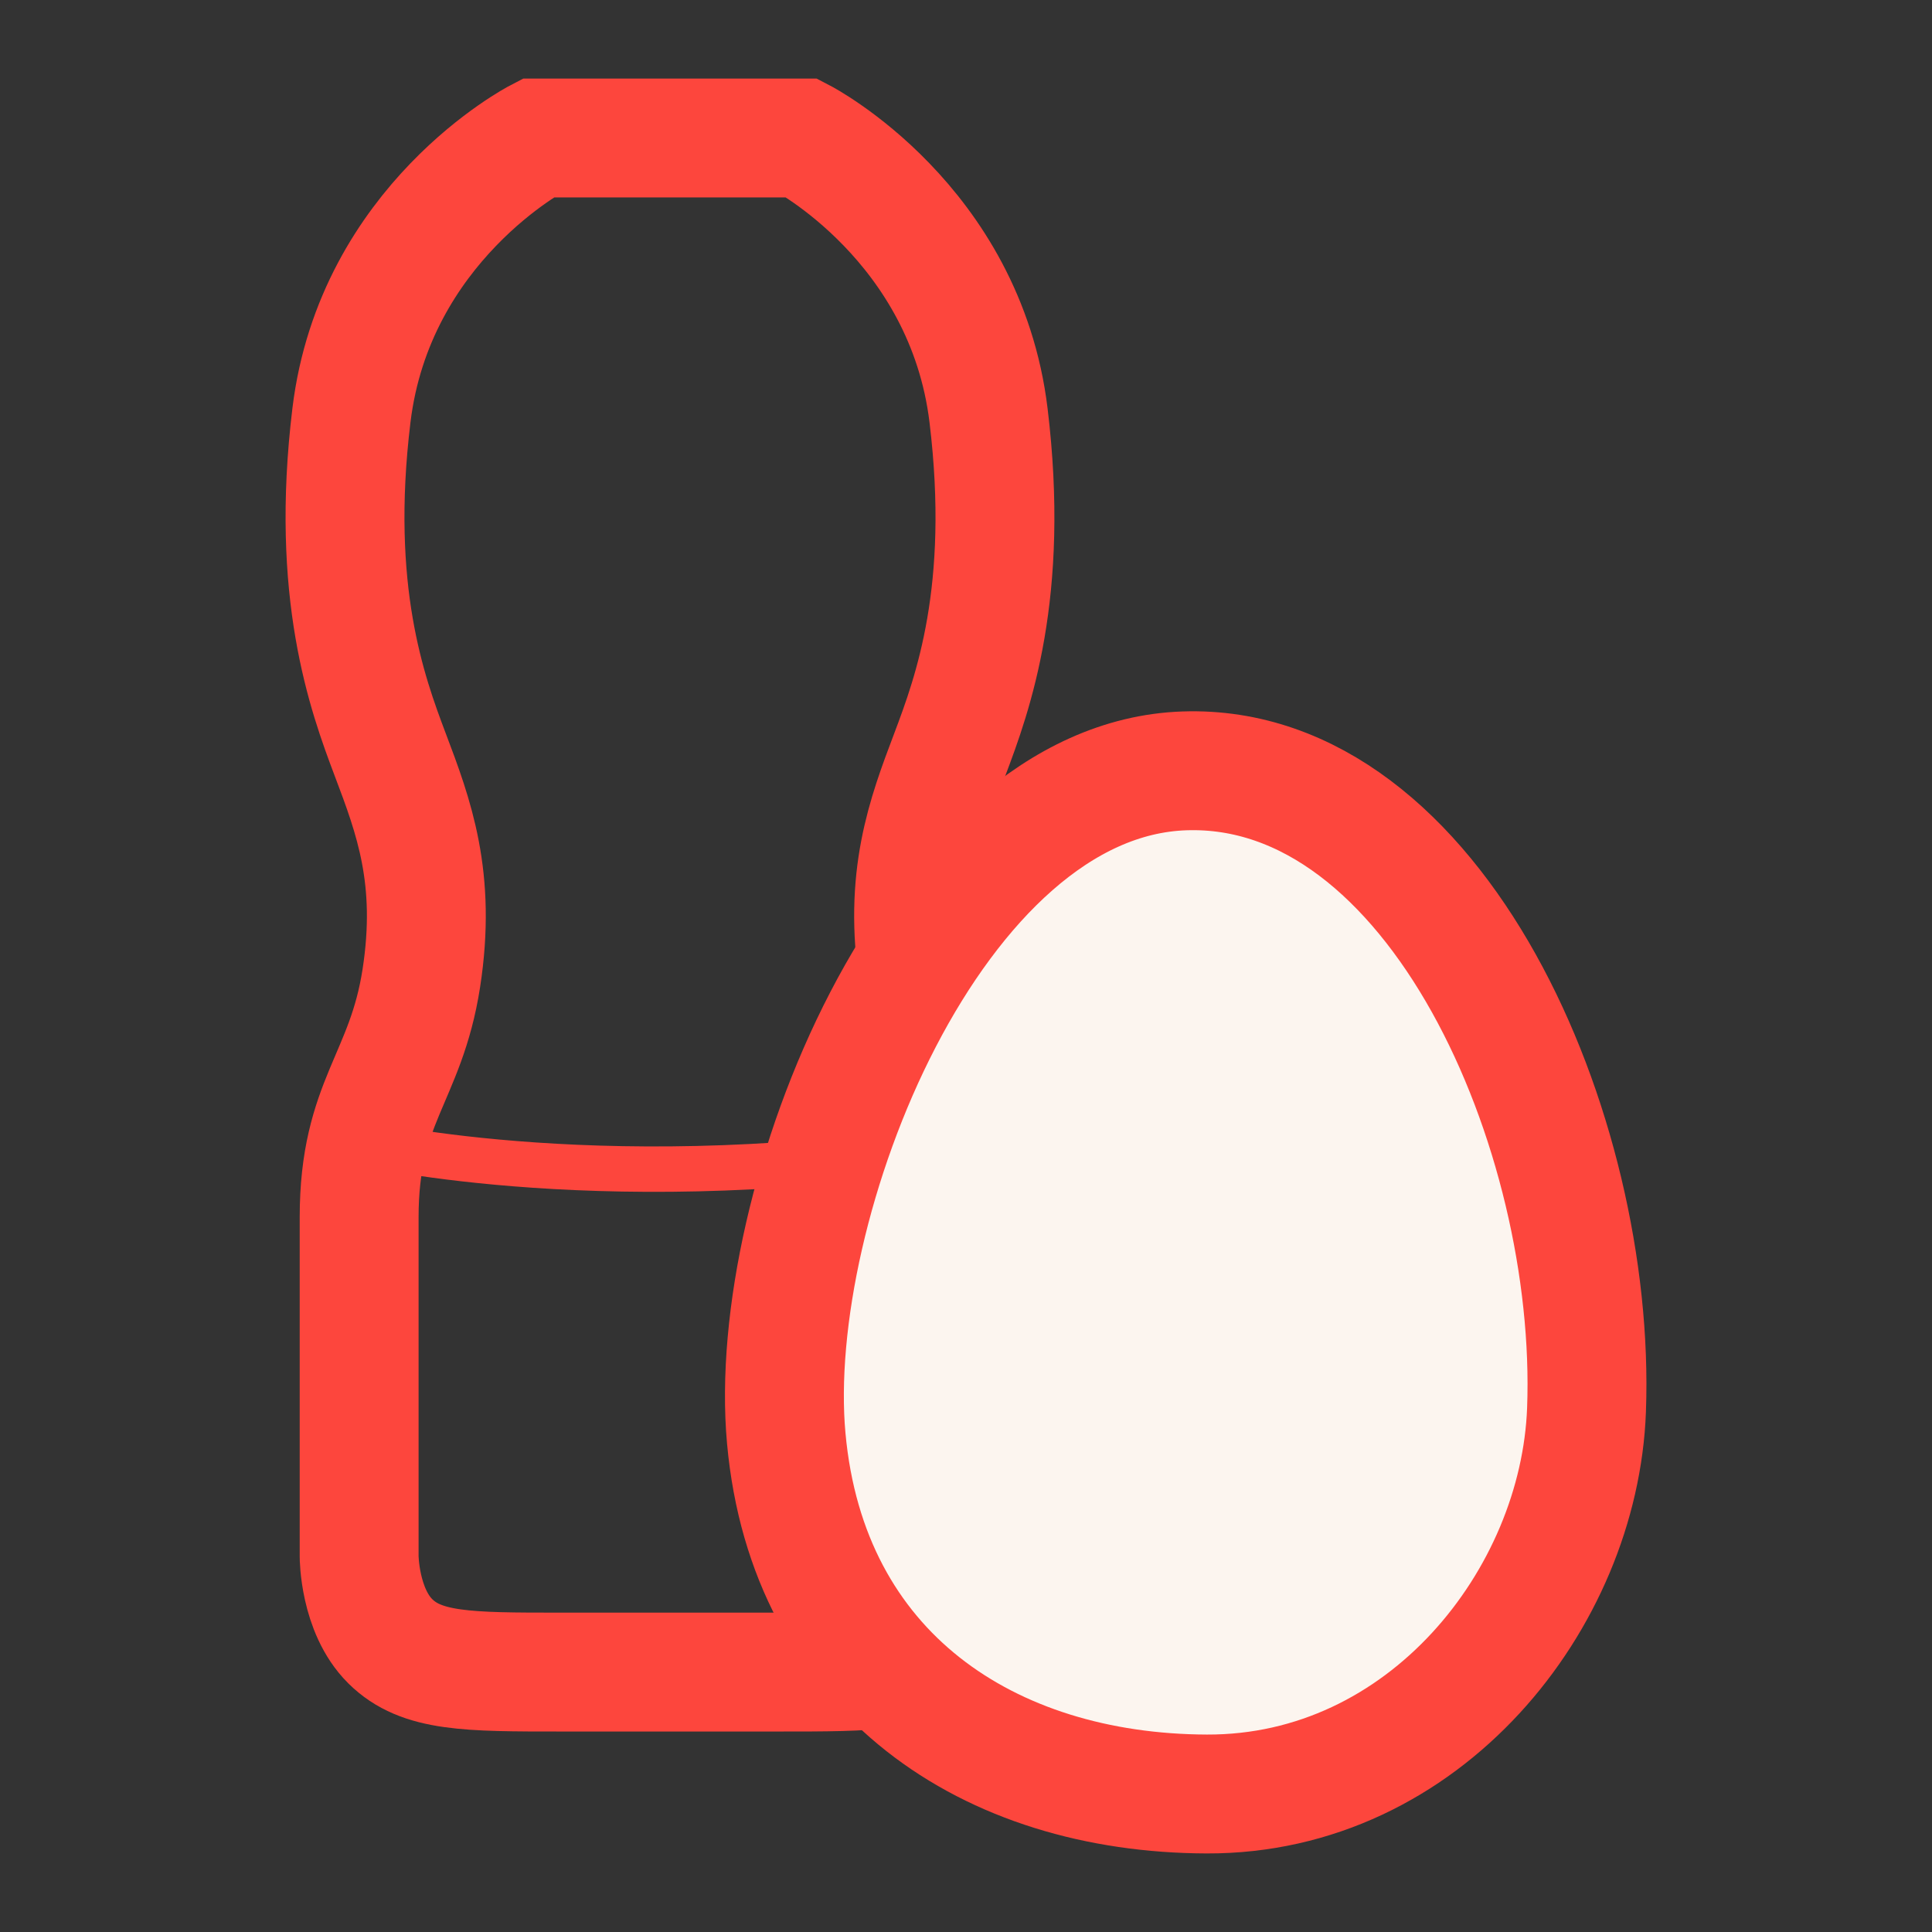
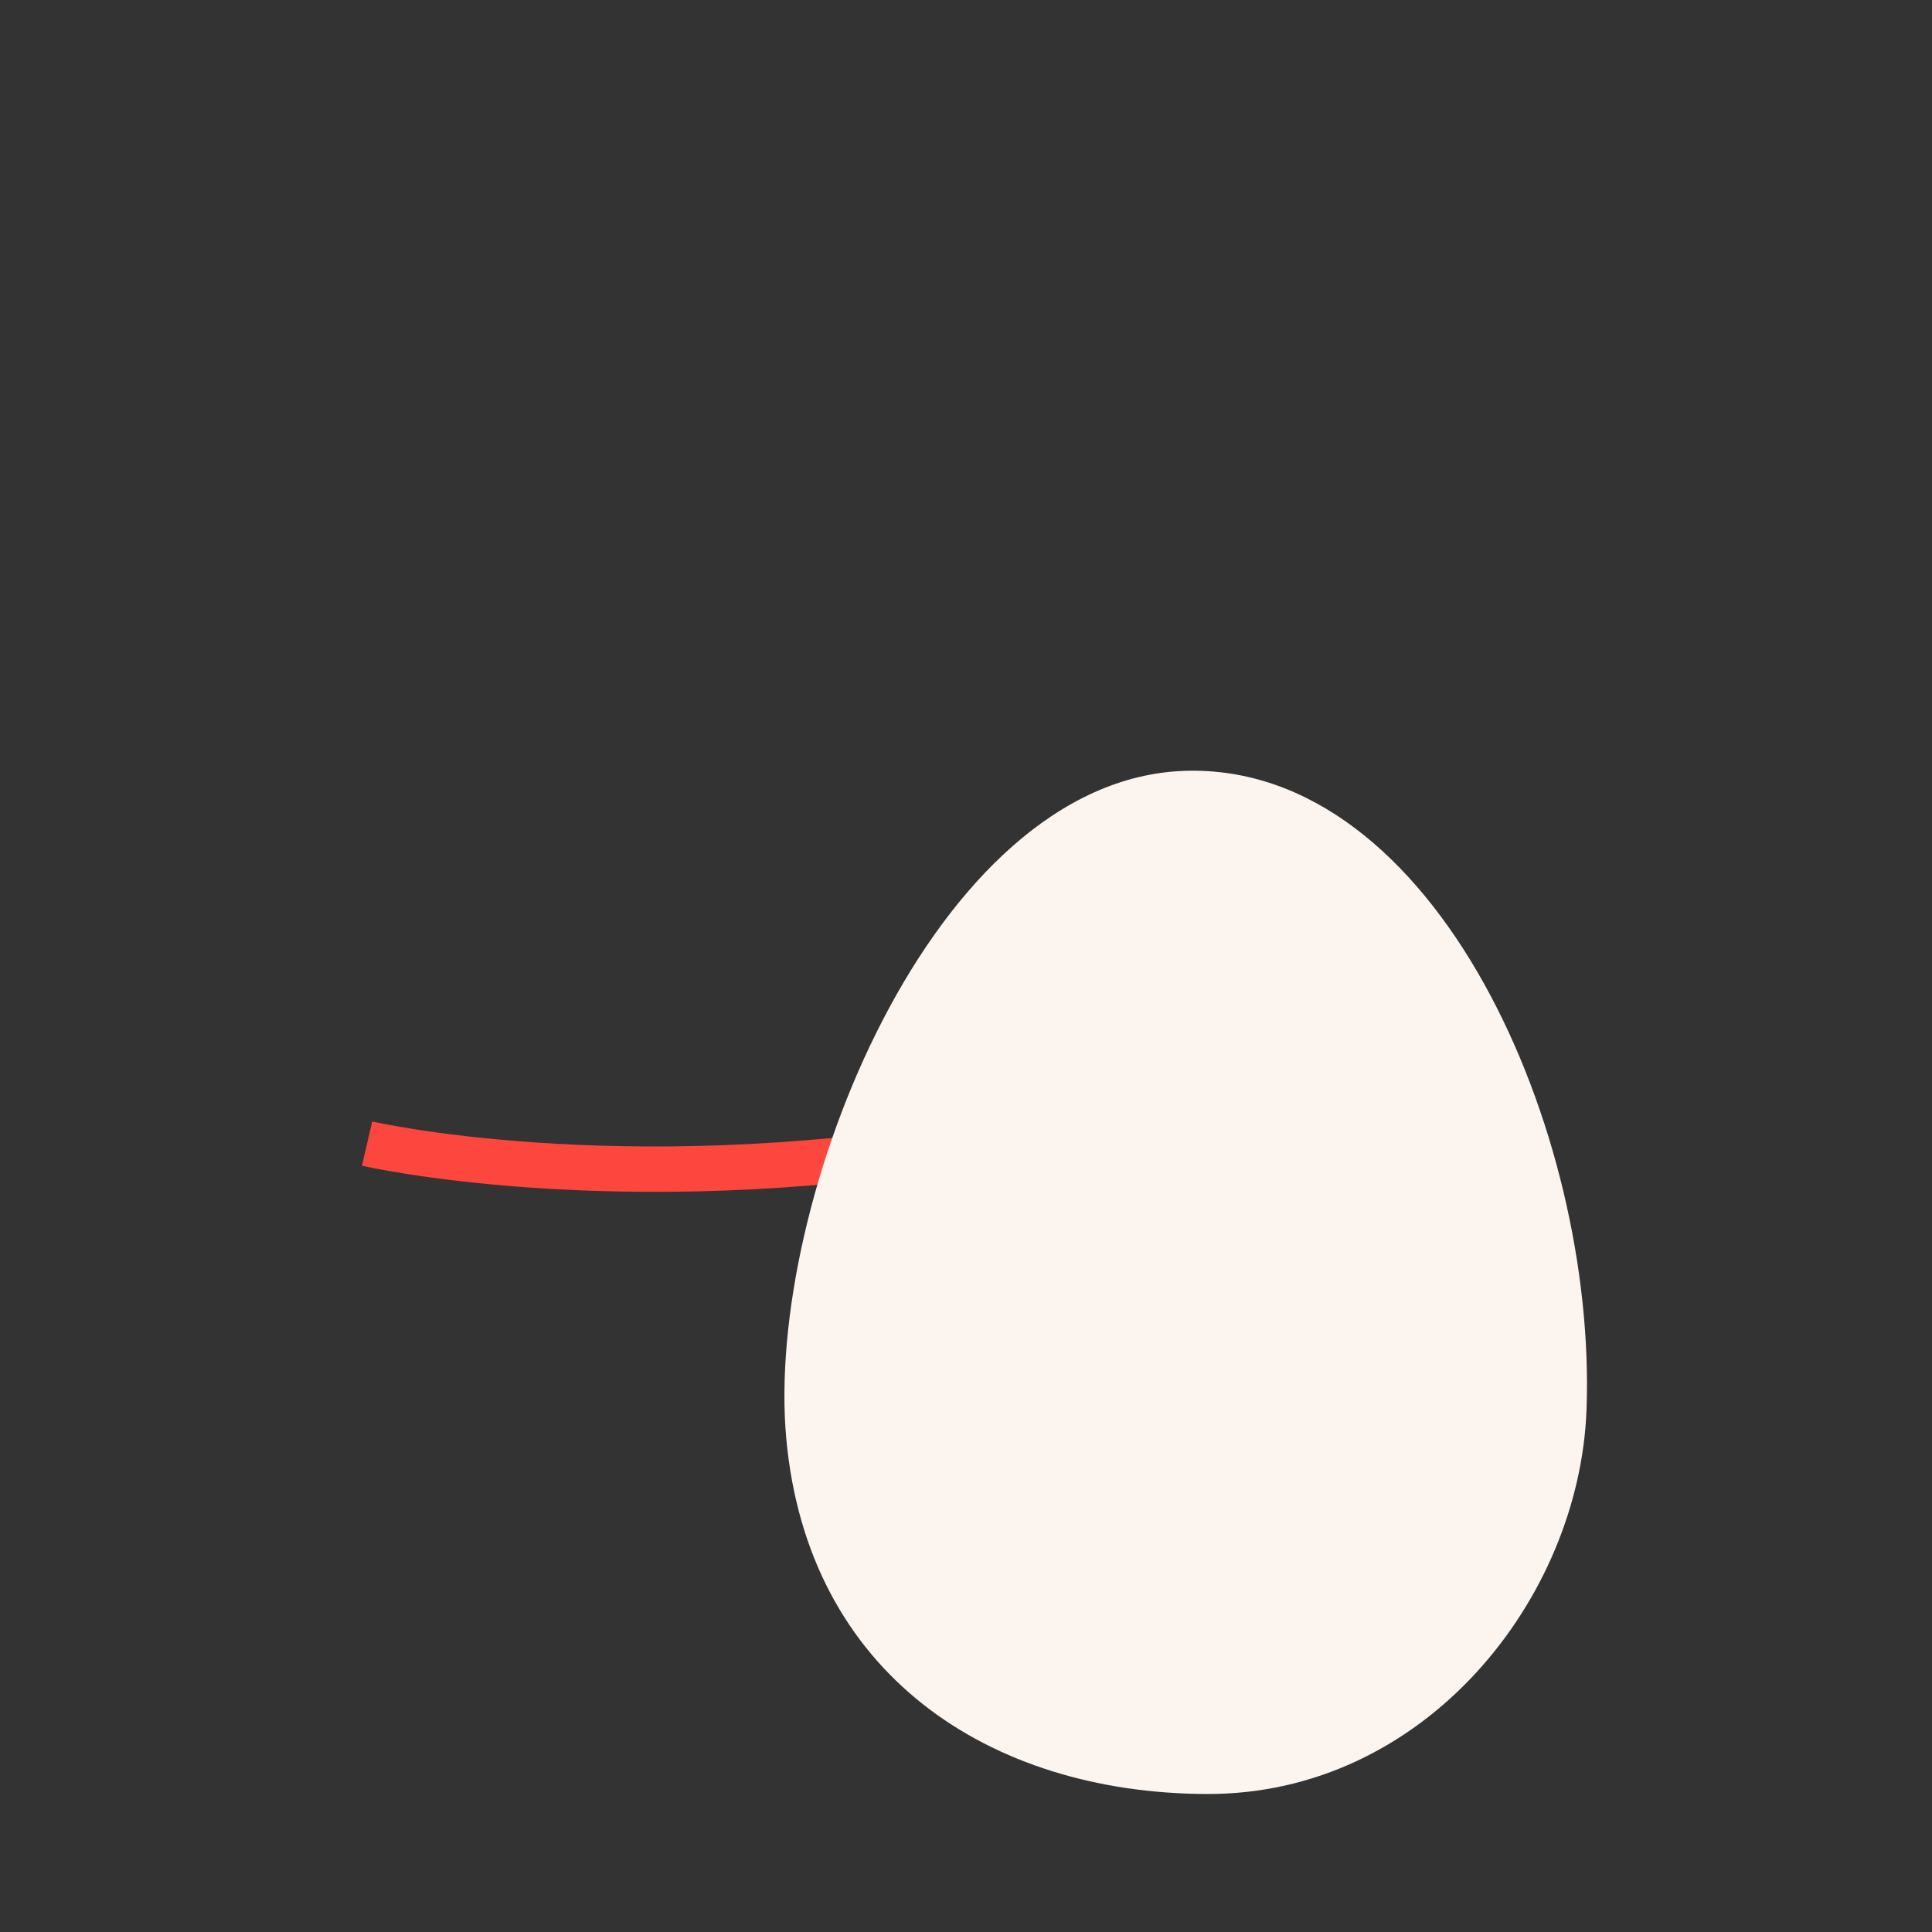
<svg xmlns="http://www.w3.org/2000/svg" width="28px" height="28px" viewBox="0 0 28 28" version="1.1">
  <rect x="0" y="0" width="28" height="28" fill="#333333" stroke="none" />
  <title>2-tenga</title>
  <g id="2-tenga" stroke="none" stroke-width="1" fill="none" fill-rule="evenodd">
    <g transform="translate(5, 2)">
-       <path d="M8.764,8.938 C9.102,8.044 9.636,6.576 9.327,4.022 C8.989,1.229 6.624,0 6.624,0 L4.71,0 L2.795,0 C2.795,0 0.43,1.229 0.093,4.022 C-0.216,6.576 0.318,8.044 0.656,8.938 C0.994,9.832 1.331,10.725 1.106,12.178 C0.881,13.63 0.205,13.965 0.205,15.641 L0.205,20.557 C0.205,20.557 0.205,21.339 0.656,21.786 C1.106,22.233 1.777,22.233 3.133,22.233 L4.71,22.233 L6.287,22.233 C7.642,22.233 8.314,22.233 8.764,21.786 C9.214,21.339 9.214,20.557 9.214,20.557 L9.214,15.641 C9.214,13.965 8.539,13.63 8.314,12.178 C8.088,10.725 8.426,9.832 8.764,8.938 Z" id="Stroke-45" stroke="#FD463D" stroke-width="1.723" />
      <path d="M0.32,14.574 C0.32,14.574 3.918,15.407 8.988,14.574" id="Stroke-46" stroke="#FD463D" stroke-width="0.658" />
-       <path d="M17.993,18.433 C17.891,21.178 15.644,24.011 12.489,24 C9.334,23.989 6.706,22.258 6.395,18.846 C6.084,15.435 8.522,9.294 12.167,9.172 C15.811,9.05 18.143,14.406 17.993,18.433 L17.993,18.433 Z" id="Fill-47" fill="#FCF5EF" />
-       <path d="M17.993,18.433 C17.891,21.178 15.644,24.011 12.489,24 C9.334,23.989 6.706,22.258 6.395,18.846 C6.084,15.435 8.522,9.294 12.167,9.172 C15.811,9.05 18.143,14.406 17.993,18.433 L17.993,18.433 Z" id="Stroke-48" stroke="#FD463D" stroke-width="1.723" />
+       <path d="M17.993,18.433 C17.891,21.178 15.644,24.011 12.489,24 C9.334,23.989 6.706,22.258 6.395,18.846 C6.084,15.435 8.522,9.294 12.167,9.172 C15.811,9.05 18.143,14.406 17.993,18.433 L17.993,18.433 " id="Fill-47" fill="#FCF5EF" />
    </g>
  </g>
</svg>